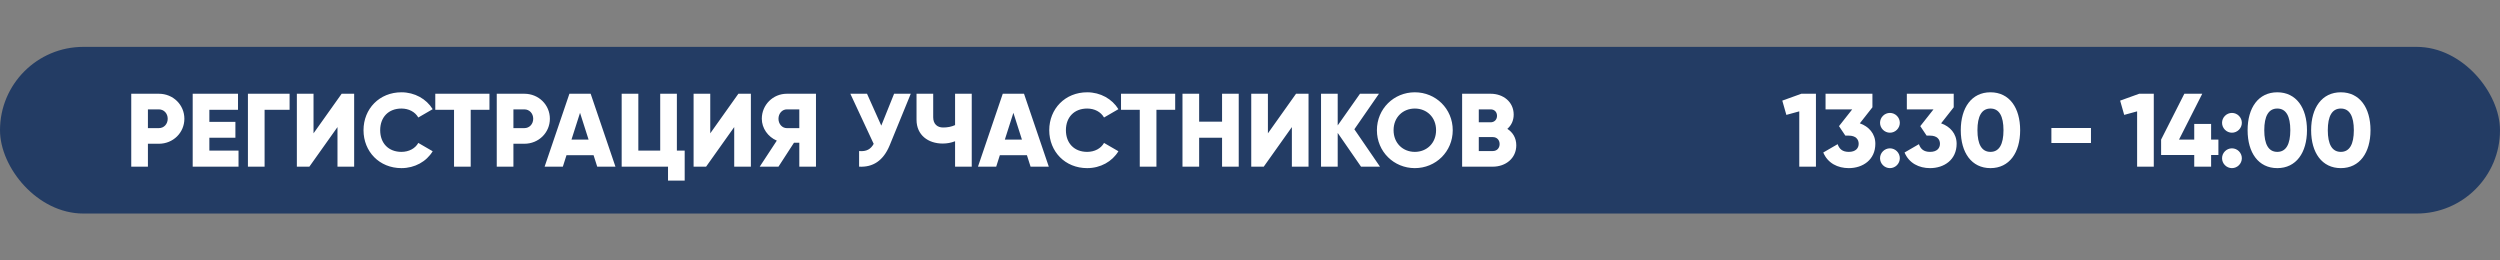
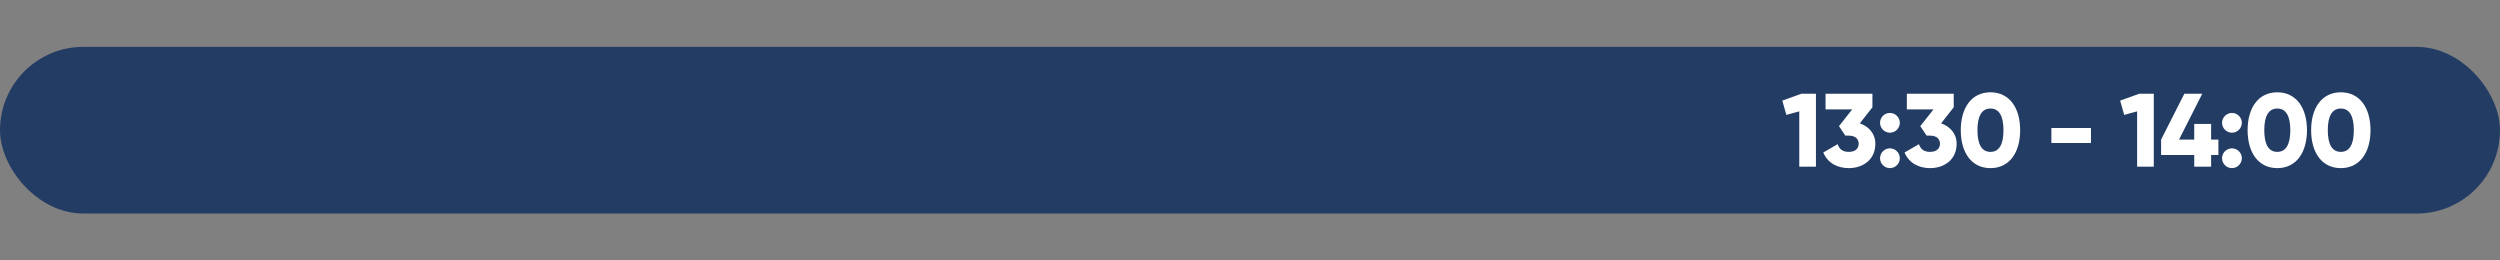
<svg xmlns="http://www.w3.org/2000/svg" width="480" height="50" viewBox="0 0 480 50" fill="none">
  <rect x="0" y="0" width="480" height="50" fill="#808080" stroke="none" />
  <rect y="9" width="480" height="32" rx="16" fill="#233C64" />
-   <path d="M30.5 18C33.26 18 35.4 20.14 35.4 22.8C35.4 25.46 33.26 27.6 30.5 27.6H28.4V32H25.2V18H30.5ZM30.5 24.6C31.48 24.6 32.2 23.82 32.2 22.8C32.2 21.78 31.48 21 30.5 21H28.4V24.6H30.5ZM40.197 28.92H45.797V32H36.997V18H45.697V21.08H40.197V23.4H45.197V26.44H40.197V28.92ZM55.602 18V21.08H50.802V32H47.602V18H55.602ZM64.797 32V24.4L59.397 32H56.997V18H60.197V25.6L65.597 18H67.997V32H64.797ZM77.075 32.28C72.855 32.28 69.795 29.12 69.795 25C69.795 20.88 72.855 17.72 77.075 17.72C79.615 17.72 81.855 18.98 83.075 20.96L80.315 22.56C79.695 21.48 78.495 20.84 77.075 20.84C74.595 20.84 72.995 22.5 72.995 25C72.995 27.5 74.595 29.16 77.075 29.16C78.495 29.16 79.715 28.52 80.315 27.44L83.075 29.04C81.875 31.02 79.635 32.28 77.075 32.28ZM93.975 18V21.08H90.375V32H87.175V21.08H83.575V18H93.975ZM100.676 18C103.436 18 105.576 20.14 105.576 22.8C105.576 25.46 103.436 27.6 100.676 27.6H98.576V32H95.376V18H100.676ZM100.676 24.6C101.656 24.6 102.376 23.82 102.376 22.8C102.376 21.78 101.656 21 100.676 21H98.576V24.6H100.676ZM114.666 32L113.966 29.8H108.766L108.066 32H104.566L109.326 18H113.406L118.166 32H114.666ZM109.726 26.8H113.006L111.366 21.66L109.726 26.8ZM129.96 28.92H131.46V34.68H128.26V32H119.36V18H122.56V28.92H126.76V18H129.96V28.92ZM140.969 32V24.4L135.569 32H133.169V18H136.369V25.6L141.769 18H144.169V32H140.969ZM156.667 18V32H153.467V27.4H152.447L149.467 32H145.867L149.147 27C147.447 26.28 146.267 24.62 146.267 22.8C146.267 20.14 148.407 18 151.067 18H156.667ZM151.067 24.6H153.467V21H151.067C150.187 21 149.467 21.78 149.467 22.8C149.467 23.82 150.187 24.6 151.067 24.6ZM171.667 18H174.867L170.827 27.88C169.587 30.9 167.567 32.14 164.947 32V29C166.407 29.14 167.207 28.6 167.747 27.62L163.267 18H166.467L169.207 24.12L171.667 18ZM183.374 18H186.574V32H183.374V27.12C182.594 27.42 181.834 27.56 180.994 27.56C178.214 27.56 175.974 25.94 175.974 23V18H179.174V22.52C179.174 23.82 179.974 24.48 181.074 24.48C181.934 24.48 182.654 24.34 183.374 24.02V18ZM197.87 32L197.17 29.8H191.97L191.27 32H187.77L192.53 18H196.61L201.37 32H197.87ZM192.93 26.8H196.21L194.57 21.66L192.93 26.8ZM208.735 32.28C204.515 32.28 201.455 29.12 201.455 25C201.455 20.88 204.515 17.72 208.735 17.72C211.275 17.72 213.515 18.98 214.735 20.96L211.975 22.56C211.355 21.48 210.155 20.84 208.735 20.84C206.255 20.84 204.655 22.5 204.655 25C204.655 27.5 206.255 29.16 208.735 29.16C210.155 29.16 211.375 28.52 211.975 27.44L214.735 29.04C213.535 31.02 211.295 32.28 208.735 32.28ZM225.635 18V21.08H222.035V32H218.835V21.08H215.235V18H225.635ZM234.636 18H237.836V32H234.636V26.44H230.236V32H227.036V18H230.236V23.36H234.636V18ZM248.039 32V24.4L242.639 32H240.239V18H243.439V25.6L248.839 18H251.239V32H248.039ZM264.958 32H261.318L256.838 25.52V32H253.638V18H256.838V24.08L261.118 18H264.758L260.038 24.82L264.958 32ZM271.646 32.28C267.626 32.28 264.366 29.12 264.366 25C264.366 20.88 267.626 17.72 271.646 17.72C275.666 17.72 278.926 20.88 278.926 25C278.926 29.12 275.666 32.28 271.646 32.28ZM271.646 29.16C273.926 29.16 275.726 27.5 275.726 25C275.726 22.5 273.926 20.84 271.646 20.84C269.366 20.84 267.566 22.5 267.566 25C267.566 27.5 269.366 29.16 271.646 29.16ZM289.407 24.74C290.447 25.4 291.127 26.48 291.127 27.9C291.127 30.38 289.107 32 286.607 32H280.727V18H286.207C288.647 18 290.627 19.58 290.627 22C290.627 23.16 290.167 24.08 289.407 24.74ZM286.207 21H283.927V23.48H286.207C286.927 23.48 287.427 22.96 287.427 22.24C287.427 21.52 286.947 21 286.207 21ZM286.607 29C287.407 29 287.927 28.44 287.927 27.66C287.927 26.88 287.407 26.32 286.607 26.32H283.927V29H286.607Z" fill="white" />
  <path d="M345.86 18H348.66V32H345.46V21.38L342.98 22.06L342.2 19.32L345.86 18ZM357.086 23.68C358.806 24.28 360.066 25.66 360.066 27.6C360.066 30.68 357.666 32.28 354.966 32.28C352.846 32.28 350.926 31.34 350.066 29.28L352.826 27.68C353.146 28.6 353.746 29.16 354.966 29.16C356.286 29.16 356.866 28.46 356.866 27.6C356.866 26.74 356.286 26.04 354.966 26.04H354.306L353.086 24.22L355.626 21H350.506V18H359.506V20.6L357.086 23.68ZM362.867 25.48C361.827 25.48 360.967 24.62 360.967 23.58C360.967 22.54 361.827 21.68 362.867 21.68C363.907 21.68 364.767 22.54 364.767 23.58C364.767 24.62 363.907 25.48 362.867 25.48ZM362.867 32.28C361.827 32.28 360.967 31.42 360.967 30.38C360.967 29.34 361.827 28.48 362.867 28.48C363.907 28.48 364.767 29.34 364.767 30.38C364.767 31.42 363.907 32.28 362.867 32.28ZM372.693 23.68C374.413 24.28 375.673 25.66 375.673 27.6C375.673 30.68 373.273 32.28 370.573 32.28C368.453 32.28 366.533 31.34 365.673 29.28L368.433 27.68C368.753 28.6 369.353 29.16 370.573 29.16C371.893 29.16 372.473 28.46 372.473 27.6C372.473 26.74 371.893 26.04 370.573 26.04H369.913L368.693 24.22L371.233 21H366.113V18H375.113V20.6L372.693 23.68ZM382.169 32.28C378.549 32.28 376.469 29.32 376.469 25C376.469 20.68 378.549 17.72 382.169 17.72C385.789 17.72 387.869 20.68 387.869 25C387.869 29.32 385.789 32.28 382.169 32.28ZM382.169 29.16C383.849 29.16 384.669 27.7 384.669 25C384.669 22.3 383.849 20.84 382.169 20.84C380.489 20.84 379.669 22.3 379.669 25C379.669 27.7 380.489 29.16 382.169 29.16ZM393.866 27.46V24.58H401.466V27.46H393.866ZM410.726 18H413.526V32H410.326V21.38L407.846 22.06L407.066 19.32L410.726 18ZM425.933 26.8V29.76H424.533V32H421.293V29.76H414.933V26.8L419.393 18H422.833L418.373 26.8H421.293V23.8H424.533V26.8H425.933ZM428.534 25.48C427.494 25.48 426.634 24.62 426.634 23.58C426.634 22.54 427.494 21.68 428.534 21.68C429.574 21.68 430.434 22.54 430.434 23.58C430.434 24.62 429.574 25.48 428.534 25.48ZM428.534 32.28C427.494 32.28 426.634 31.42 426.634 30.38C426.634 29.34 427.494 28.48 428.534 28.48C429.574 28.48 430.434 29.34 430.434 30.38C430.434 31.42 429.574 32.28 428.534 32.28ZM437.24 32.28C433.62 32.28 431.54 29.32 431.54 25C431.54 20.68 433.62 17.72 437.24 17.72C440.86 17.72 442.94 20.68 442.94 25C442.94 29.32 440.86 32.28 437.24 32.28ZM437.24 29.16C438.92 29.16 439.74 27.7 439.74 25C439.74 22.3 438.92 20.84 437.24 20.84C435.56 20.84 434.74 22.3 434.74 25C434.74 27.7 435.56 29.16 437.24 29.16ZM449.437 32.28C445.817 32.28 443.737 29.32 443.737 25C443.737 20.68 445.817 17.72 449.437 17.72C453.057 17.72 455.137 20.68 455.137 25C455.137 29.32 453.057 32.28 449.437 32.28ZM449.437 29.16C451.117 29.16 451.937 27.7 451.937 25C451.937 22.3 451.117 20.84 449.437 20.84C447.757 20.84 446.937 22.3 446.937 25C446.937 27.7 447.757 29.16 449.437 29.16Z" fill="white" />
</svg>